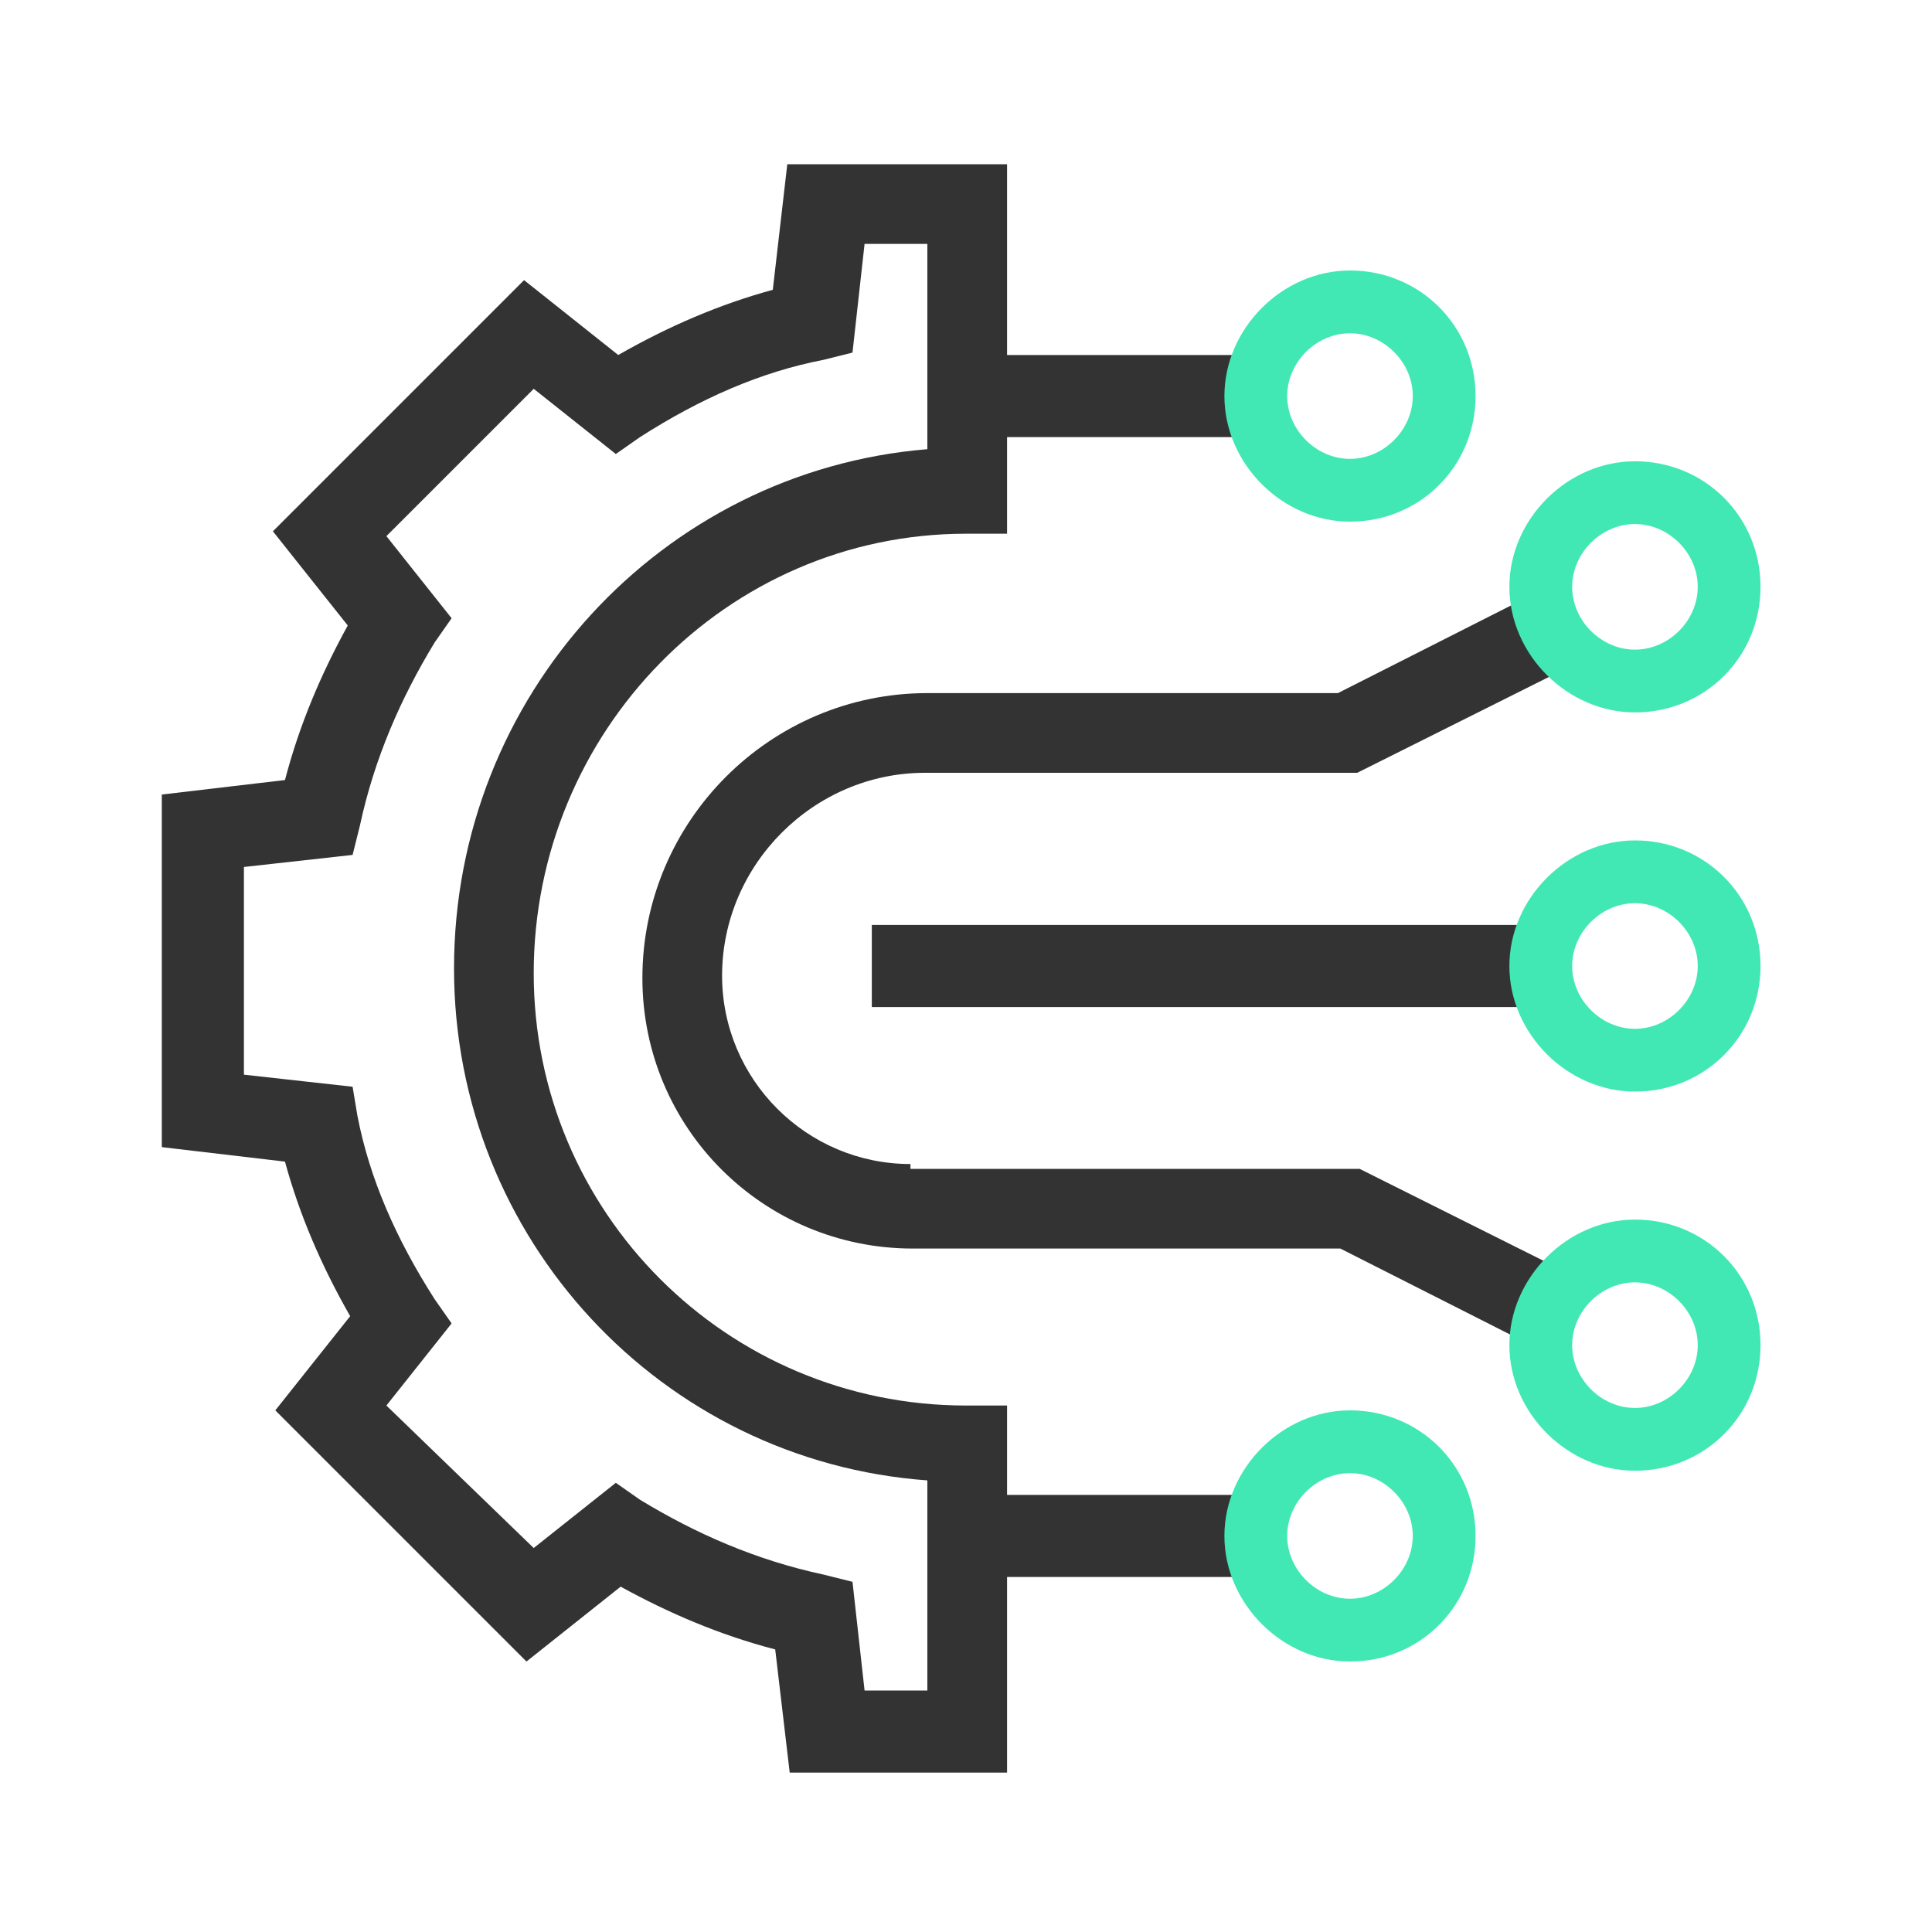
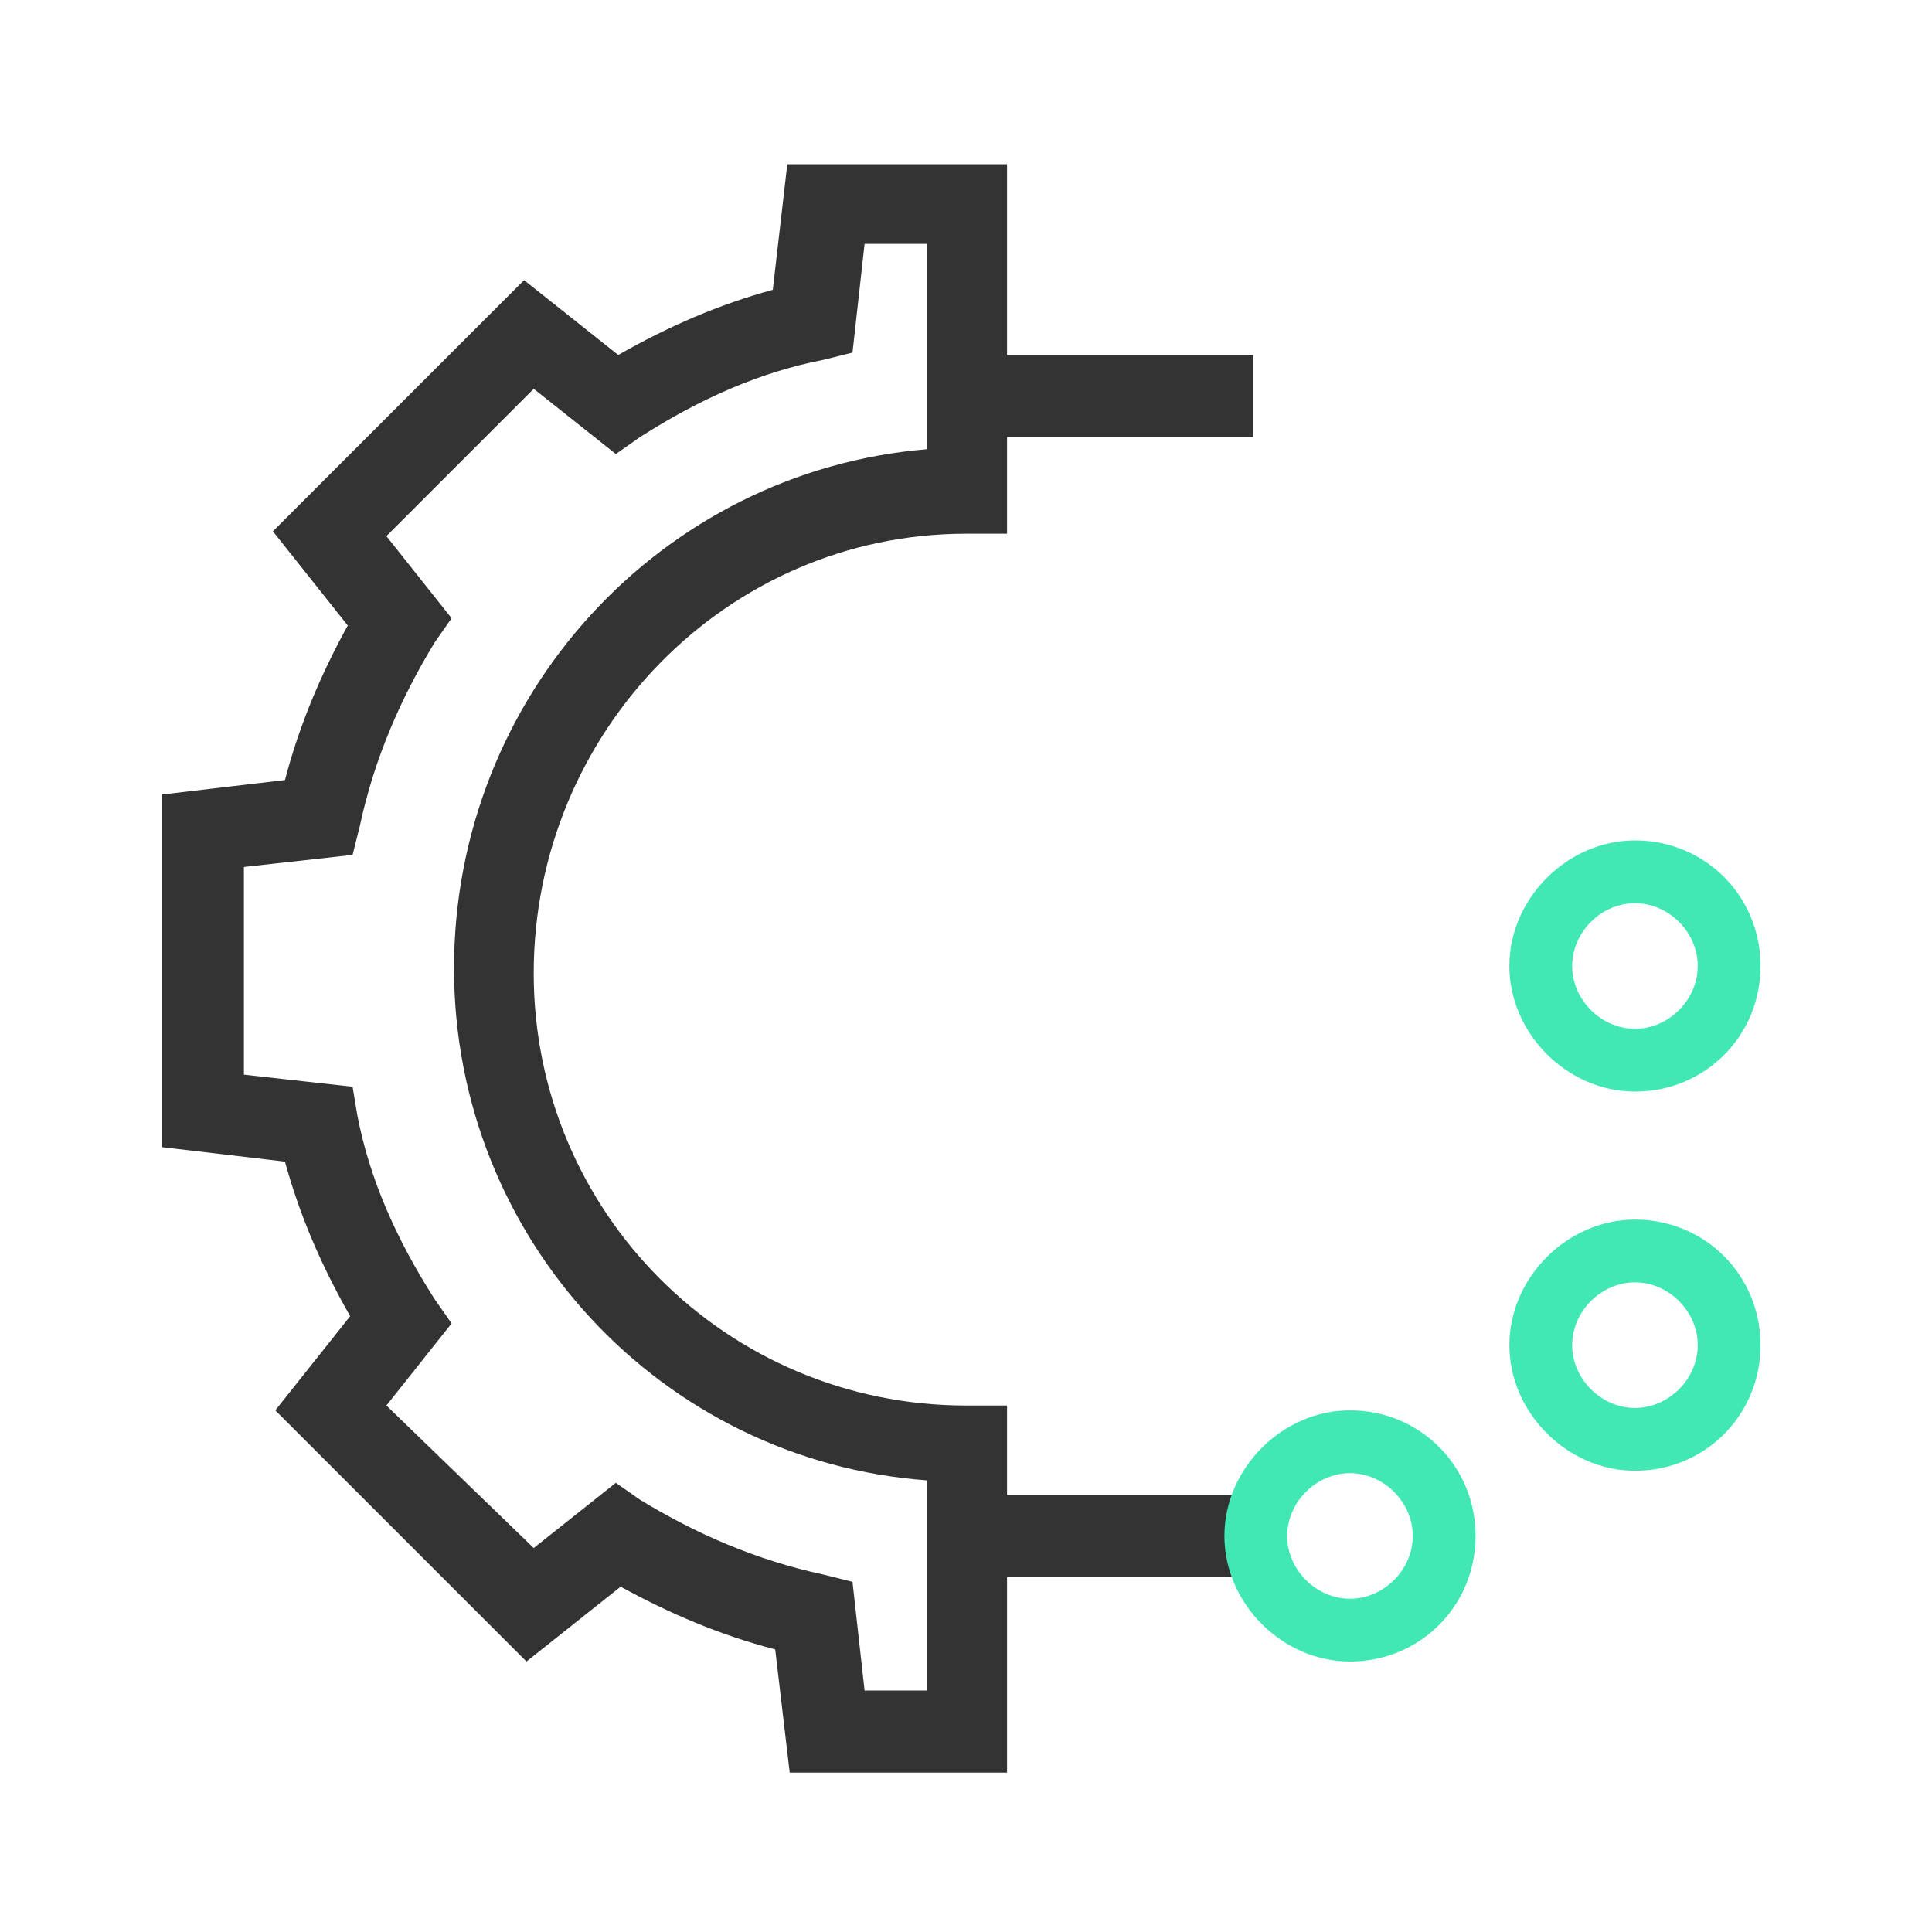
<svg xmlns="http://www.w3.org/2000/svg" version="1.1" id="Layer_1" x="0px" y="0px" viewBox="0 0 80 80" style="enable-background:new 0 0 80 80;" xml:space="preserve">
  <style type="text/css">
	.st0{fill:#333333;}
	.st1{fill:#42E8B4;}
</style>
  <g>
    <path class="st0" d="M41.7,58.2H40c-9.9,0-17.9-8-17.9-17.9c0-10,8-18.2,17.9-18.2h1.7v-4h10.2v-3.4H41.7V6.8h-9.1L32,12   c-2.2,0.6-4.3,1.5-6.4,2.7l-3.9-3.1L11.3,22l3.1,3.9c-1.1,2-2,4.1-2.6,6.4l-5.1,0.6v14.6l5.1,0.6c0.6,2.2,1.5,4.3,2.7,6.4l-3.1,3.9   l10.4,10.4l3.9-3.1c2,1.1,4.1,2,6.4,2.6l0.6,5.1h9v-8.1h10.2v-3.4H41.7V58.2z M38.3,70h-2.5l-0.5-4.5l-1.2-0.3   c-2.8-0.6-5.3-1.7-7.6-3.1l-1-0.7l-3.4,2.7L16,58.2l2.7-3.4l-0.7-1c-1.6-2.5-2.7-5-3.2-7.6L14.6,45l-4.5-0.5v-8.6l4.5-0.5l0.3-1.2   c0.6-2.8,1.7-5.3,3.1-7.6l0.7-1l-2.7-3.4l6.1-6.1l3.4,2.7l1-0.7c2.5-1.6,5-2.7,7.6-3.2l1.2-0.3l0.5-4.5h2.6v8.5   c-11,0.9-19.6,10.2-19.6,21.5c0,11.2,8.6,20.4,19.6,21.2V70z" />
-     <rect x="36.1" y="38.3" class="st0" width="27.6" height="3.4" />
-     <path class="st0" d="M37.7,48.2c-4.3,0-7.8-3.5-7.8-7.8c0-4.6,3.8-8.4,8.4-8.4h17.9l8.6-4.3l-1.5-3l-7.9,4H38.4   c-6.5,0-11.8,5.3-11.8,11.8c0,6.2,5,11.2,11.2,11.2h17.7l7.9,4l1.5-3l-8.6-4.3H37.7z" />
  </g>
  <g>
    <path class="st1" d="M67.7,45.2c-2.8,0-5.2-2.4-5.2-5.2s2.4-5.2,5.2-5.2c2.9,0,5.2,2.3,5.2,5.2C72.9,42.9,70.6,45.2,67.7,45.2z    M67.7,37.4c-1.4,0-2.6,1.2-2.6,2.6s1.2,2.6,2.6,2.6c1.4,0,2.6-1.2,2.6-2.6C70.3,38.6,69.1,37.4,67.7,37.4z" />
  </g>
  <g>
-     <path class="st1" d="M67.7,29.5c-2.8,0-5.2-2.4-5.2-5.2c0-2.8,2.4-5.2,5.2-5.2c2.9,0,5.2,2.3,5.2,5.2   C72.9,27.2,70.6,29.5,67.7,29.5z M67.7,21.7c-1.4,0-2.6,1.2-2.6,2.6c0,1.4,1.2,2.6,2.6,2.6c1.4,0,2.6-1.2,2.6-2.6   S69.1,21.7,67.7,21.7z" />
-   </g>
+     </g>
  <g>
-     <path class="st1" d="M55.9,21.6c-2.8,0-5.2-2.4-5.2-5.2s2.4-5.2,5.2-5.2c2.9,0,5.2,2.3,5.2,5.2S58.8,21.6,55.9,21.6z M55.9,13.8   c-1.4,0-2.6,1.2-2.6,2.6s1.2,2.6,2.6,2.6c1.4,0,2.6-1.2,2.6-2.6S57.3,13.8,55.9,13.8z" />
-   </g>
+     </g>
  <g>
    <path class="st1" d="M67.7,60.9c-2.8,0-5.2-2.4-5.2-5.2s2.4-5.2,5.2-5.2c2.9,0,5.2,2.3,5.2,5.2C72.9,58.6,70.6,60.9,67.7,60.9z    M67.7,53.1c-1.4,0-2.6,1.2-2.6,2.6s1.2,2.6,2.6,2.6c1.4,0,2.6-1.2,2.6-2.6C70.3,54.3,69.1,53.1,67.7,53.1z" />
  </g>
  <g>
    <path class="st1" d="M55.9,68.8c-2.8,0-5.2-2.4-5.2-5.2s2.4-5.2,5.2-5.2c2.9,0,5.2,2.3,5.2,5.2C61.1,66.5,58.8,68.8,55.9,68.8z    M55.9,61c-1.4,0-2.6,1.2-2.6,2.6s1.2,2.6,2.6,2.6c1.4,0,2.6-1.2,2.6-2.6C58.5,62.2,57.3,61,55.9,61z" />
  </g>
</svg>